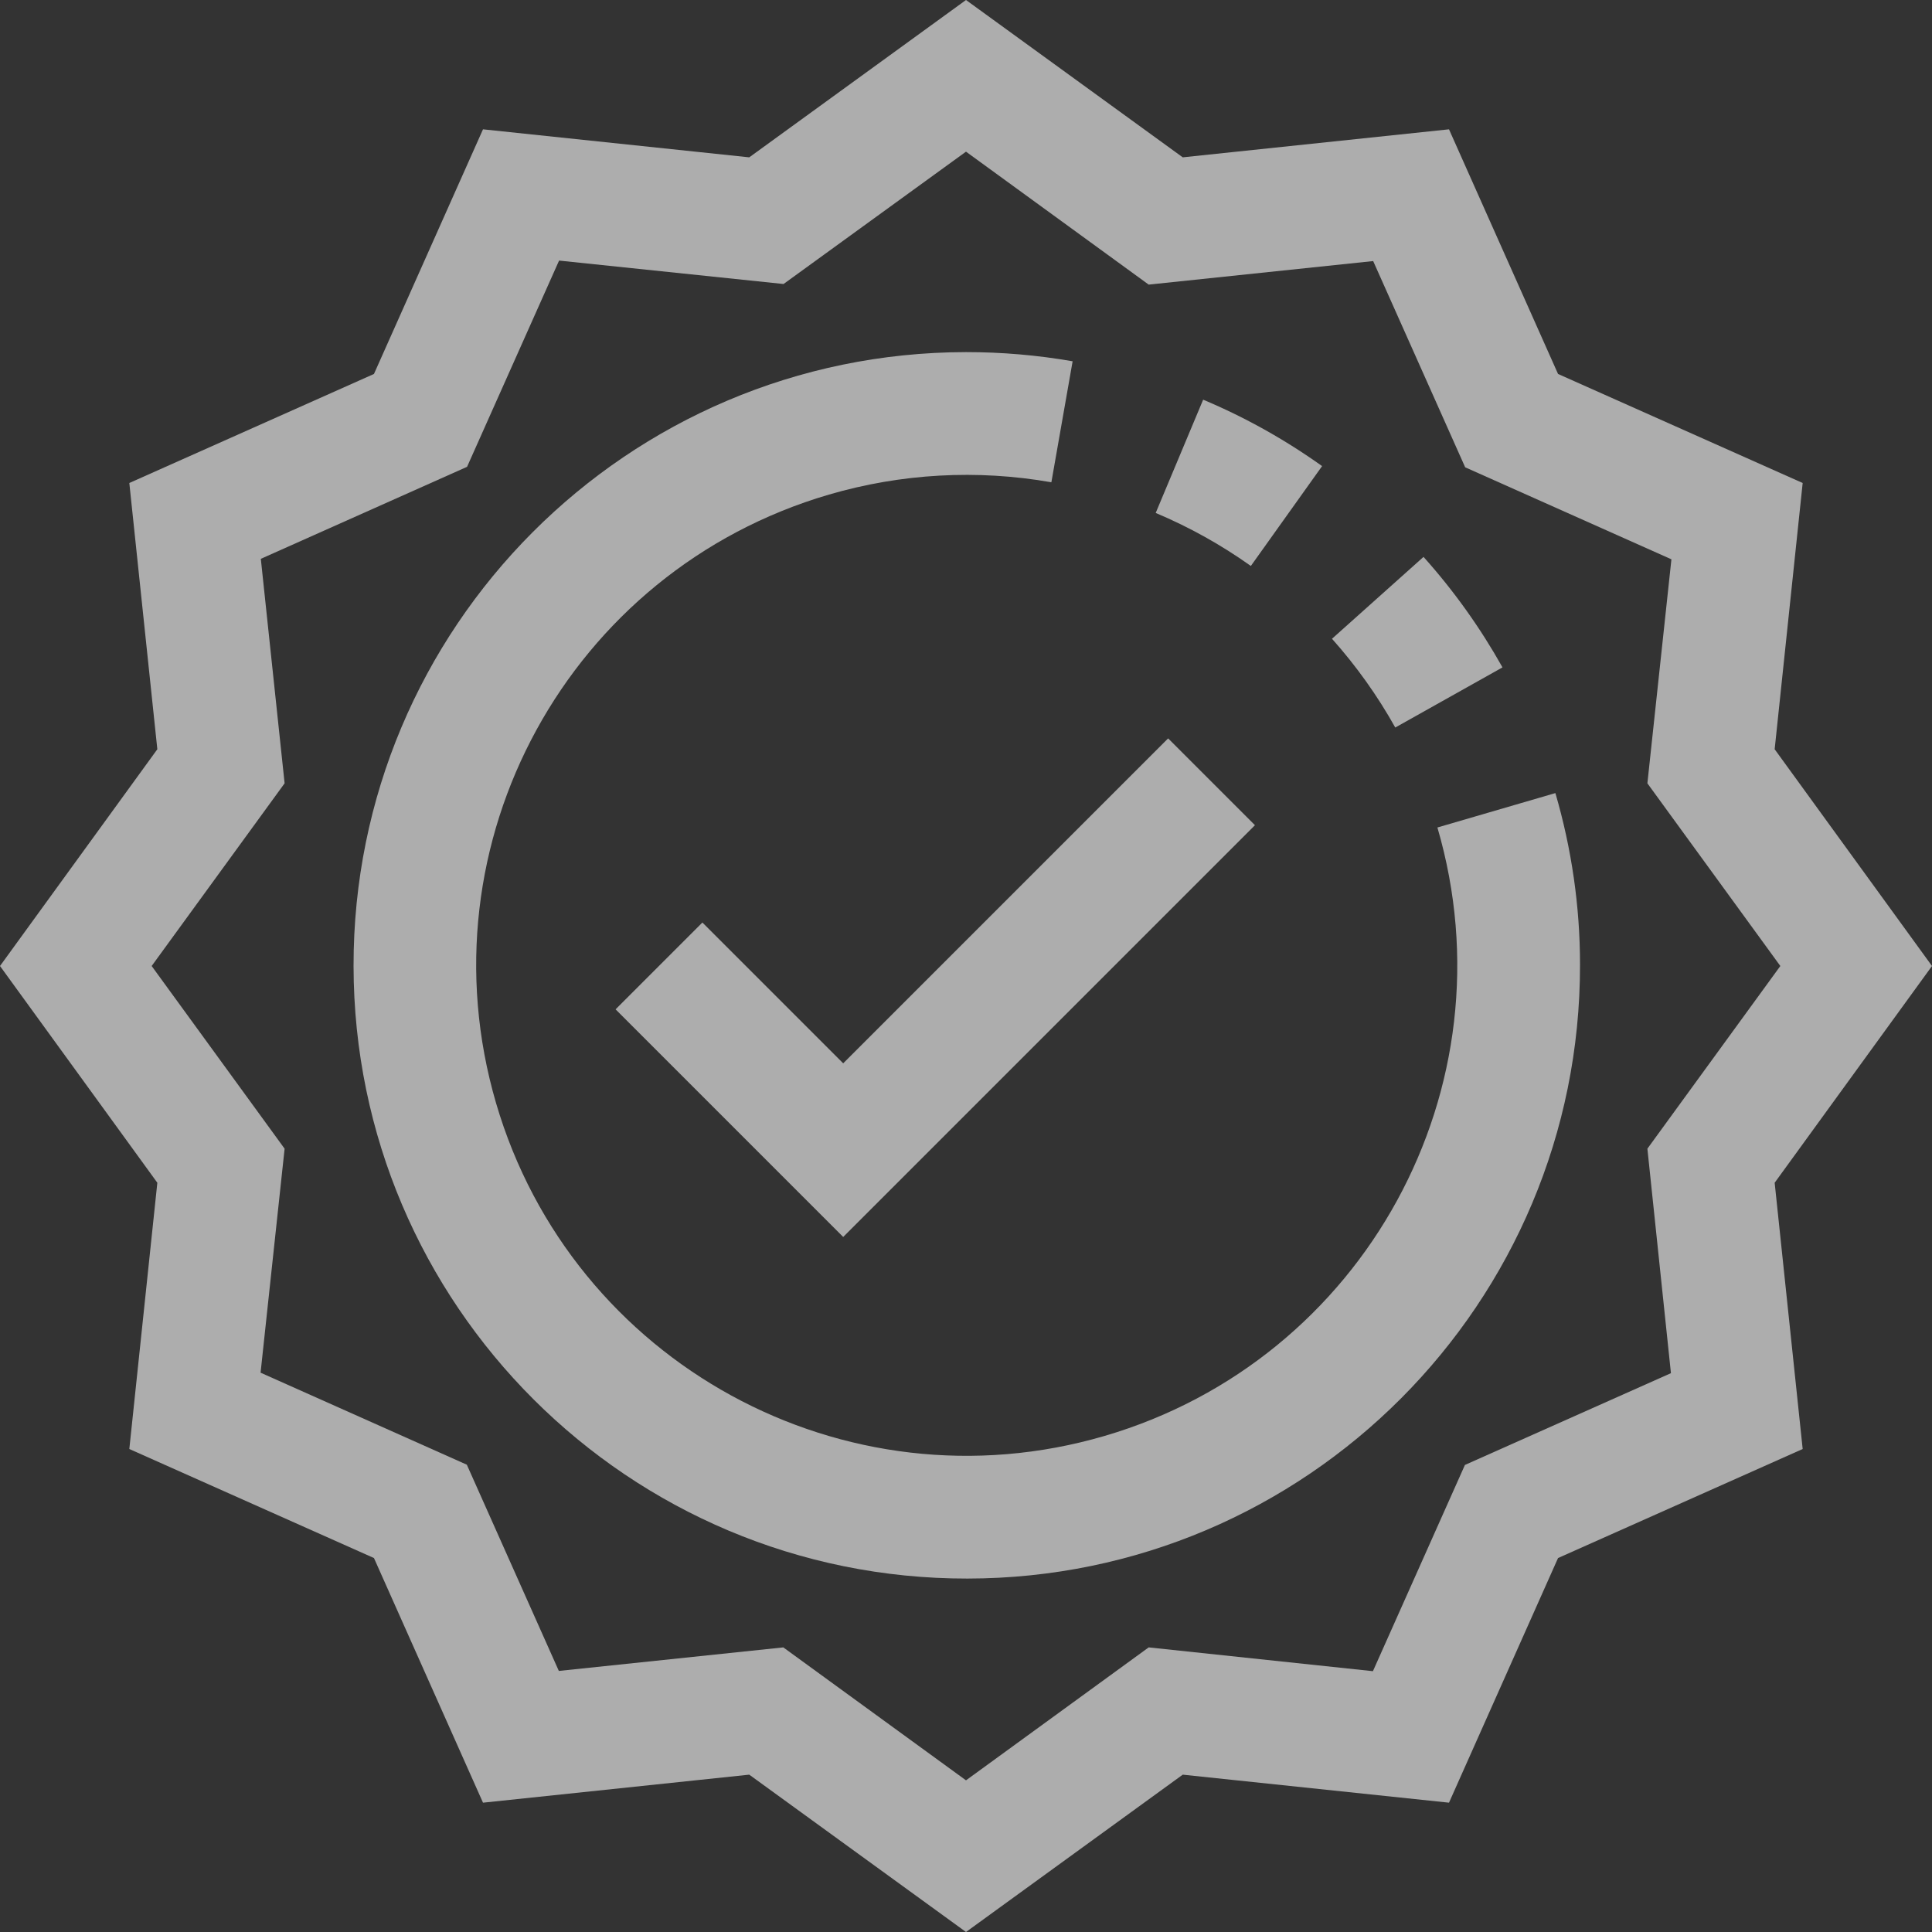
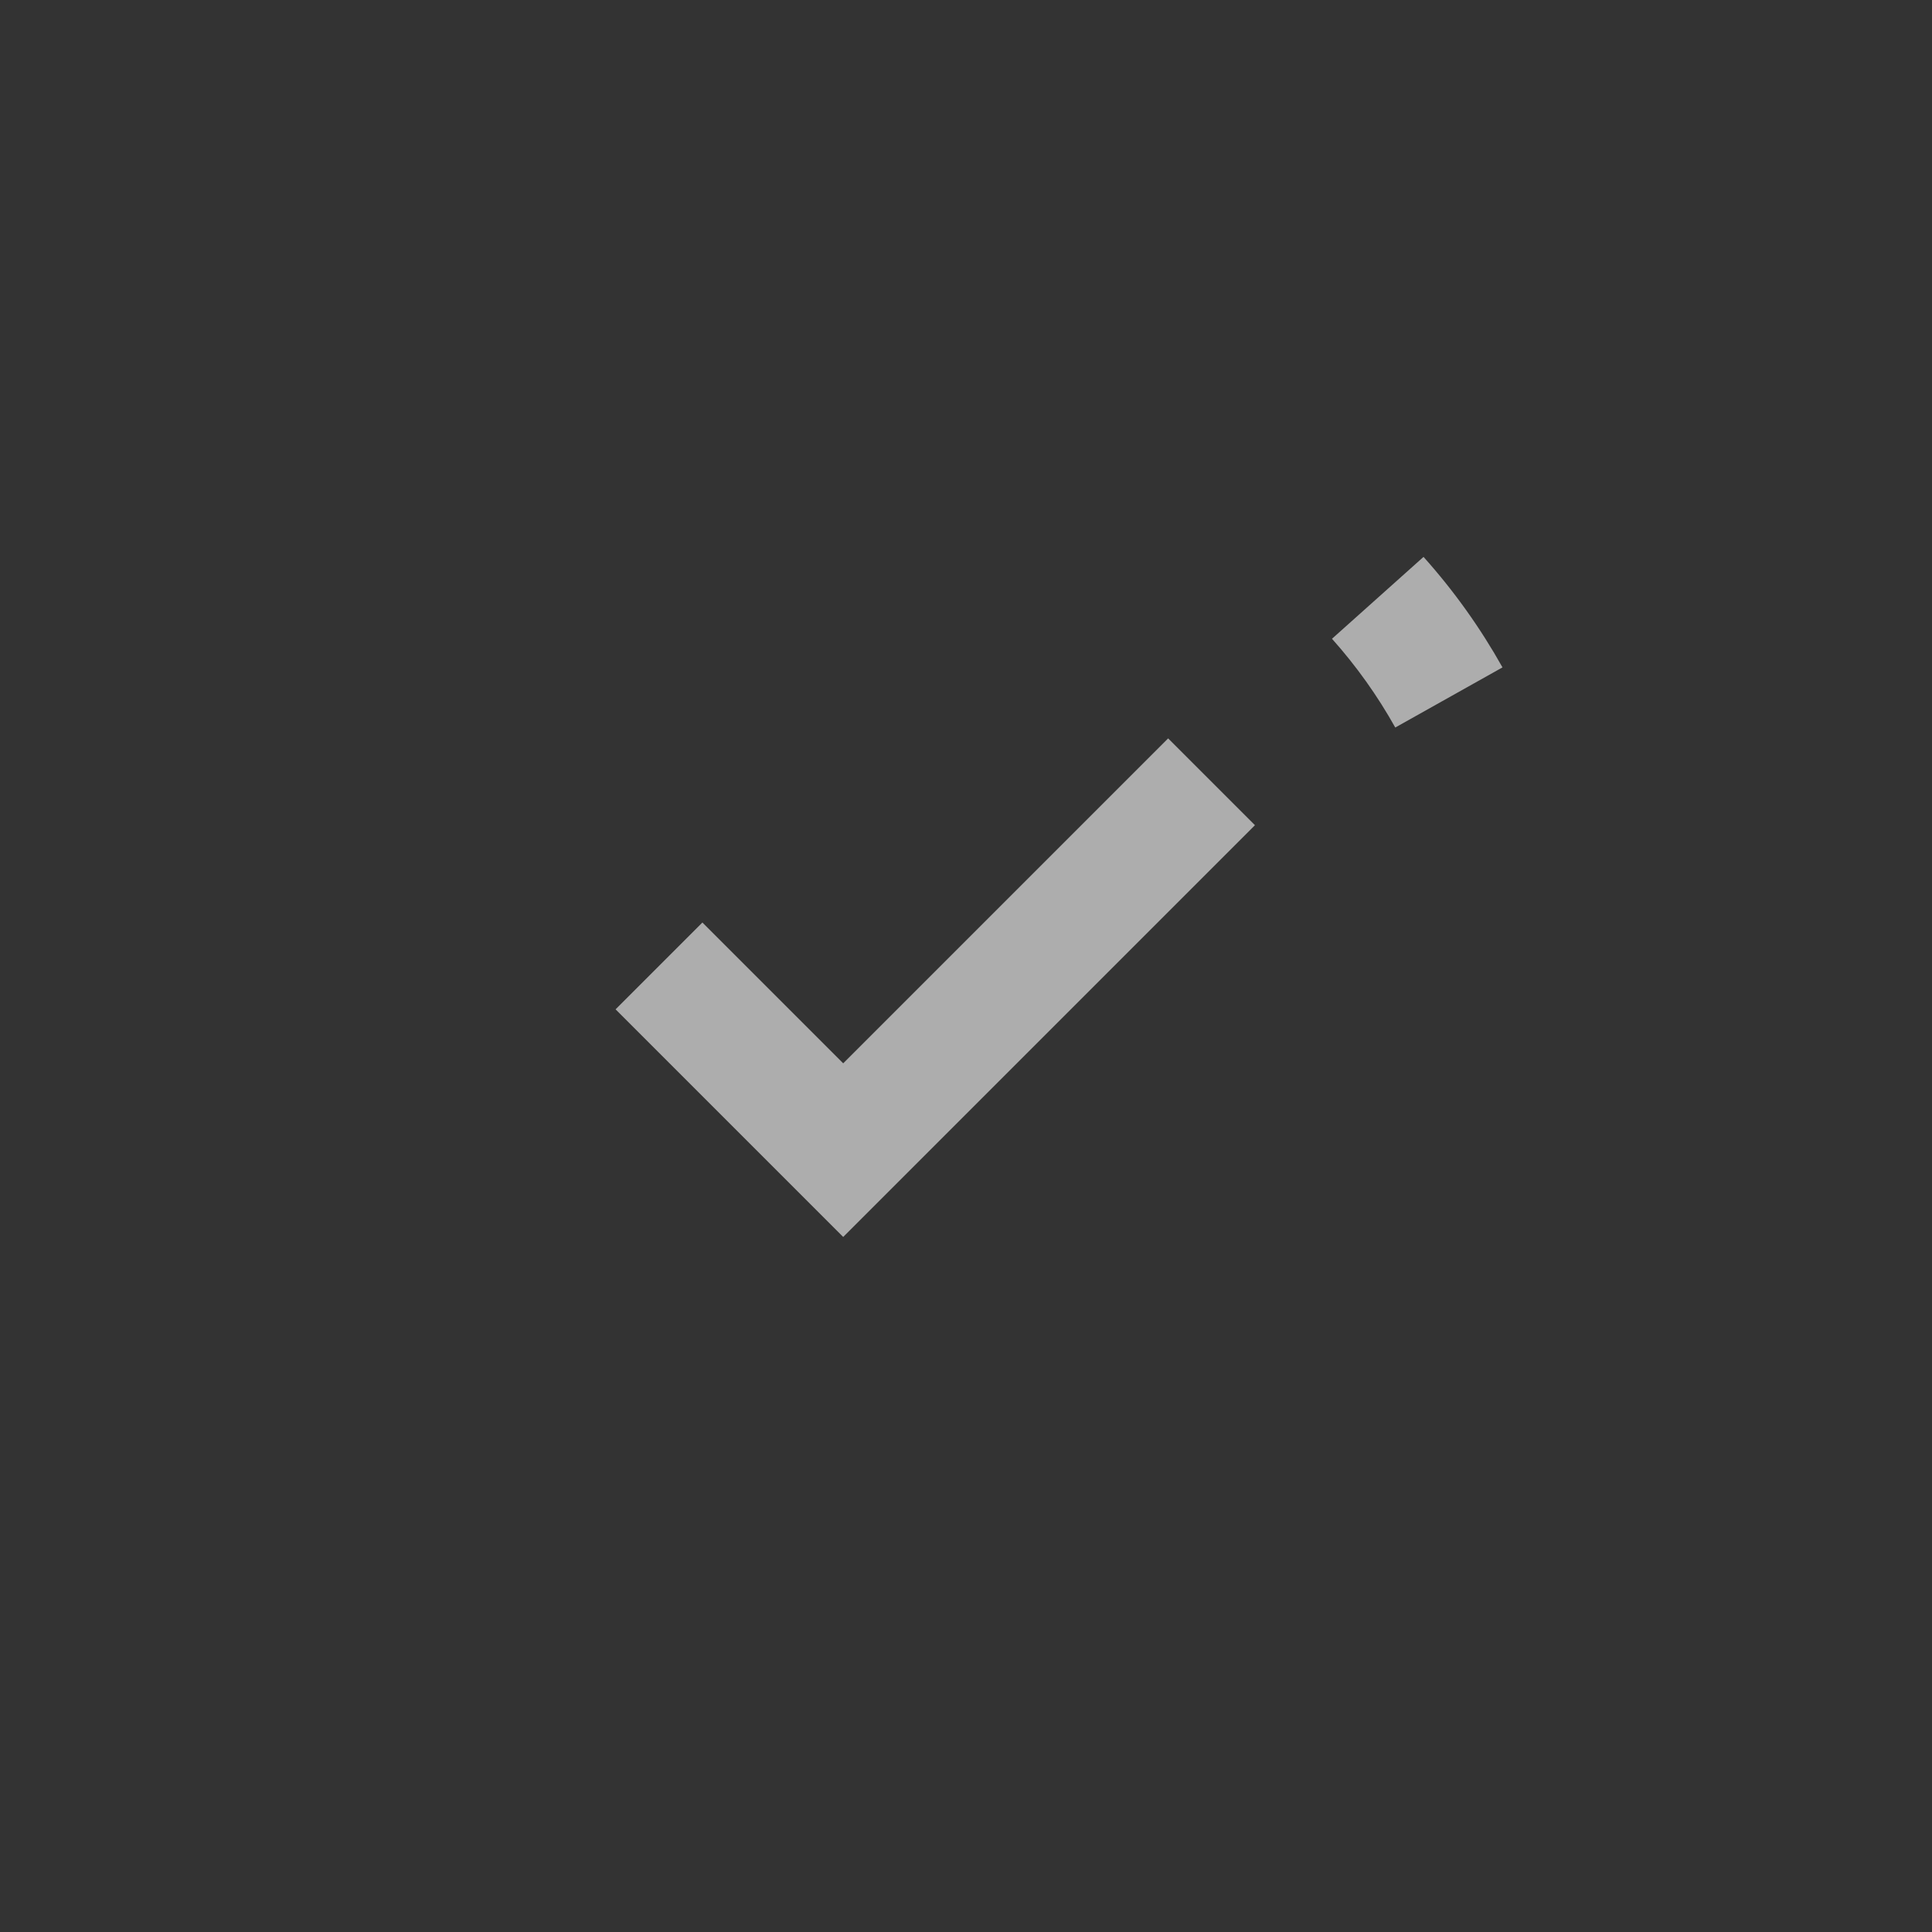
<svg xmlns="http://www.w3.org/2000/svg" width="16" height="16" viewBox="0 0 16 16" fill="none">
  <rect x="0" y="0" width="16" height="16" fill="#333333" stroke="none" />
-   <path d="M1.378 0.55C1.071 0.331 0.741 0.146 0.393 0L0 0.938C0.278 1.055 0.542 1.202 0.788 1.377L1.378 0.55Z" transform="translate(9.571 3.31)" fill="white" fill-opacity="0.6" />
  <path d="M1.412 0.915C1.228 0.587 1.009 0.28 0.758 0L0 0.678C0.201 0.903 0.377 1.15 0.524 1.413L1.412 0.915Z" transform="translate(11.031 4.612)" fill="white" fill-opacity="0.6" />
-   <path d="M8.976 3.937C9.606 6.09 8.372 8.346 6.219 8.976C4.066 9.606 1.81 8.372 1.18 6.219C0.55 4.066 1.784 1.81 3.937 1.18C4.535 1.005 5.165 0.97 5.779 1.078L5.955 0.076C5.663 0.025 5.368 0 5.072 0C2.267 0.004 -0.004 2.28 4.32802e-06 5.085C0.004 7.89 2.28 10.161 5.085 10.157C7.89 10.154 10.161 7.877 10.157 5.072C10.157 4.592 10.088 4.114 9.953 3.652L8.976 3.937Z" transform="translate(2.928 2.916)" fill="white" fill-opacity="0.6" />
-   <path d="M16 8L14.697 6.205L14.929 4L12.903 3.097L12 1.071L9.795 1.303L8 0L6.205 1.303L4 1.071L3.097 3.097L1.071 4L1.303 6.205L0 8L1.303 9.795L1.071 12L3.097 12.903L4 14.929L6.205 14.697L8 16L9.795 14.697L12 14.929L12.903 12.903L14.929 12L14.697 9.795L16 8ZM12.132 12.132L11.37 13.84L9.513 13.643L8 14.744L6.487 13.643L4.628 13.838L3.866 12.13L2.158 11.368L2.357 9.513L1.256 8L2.357 6.487L2.16 4.628L3.868 3.866L4.63 2.158L6.489 2.352L8 1.256L9.513 2.357L11.372 2.162L12.134 3.87L13.842 4.632L13.643 6.487L14.744 8L13.643 9.513L13.838 11.372L12.132 12.132Z" fill="white" fill-opacity="0.6" />
  <path d="M0.719 1.525L0 2.244L1.885 4.129L5.295 0.719L4.576 0L1.885 2.691L0.719 1.525Z" transform="translate(5.098 6.115)" fill="white" fill-opacity="0.6" />
</svg>